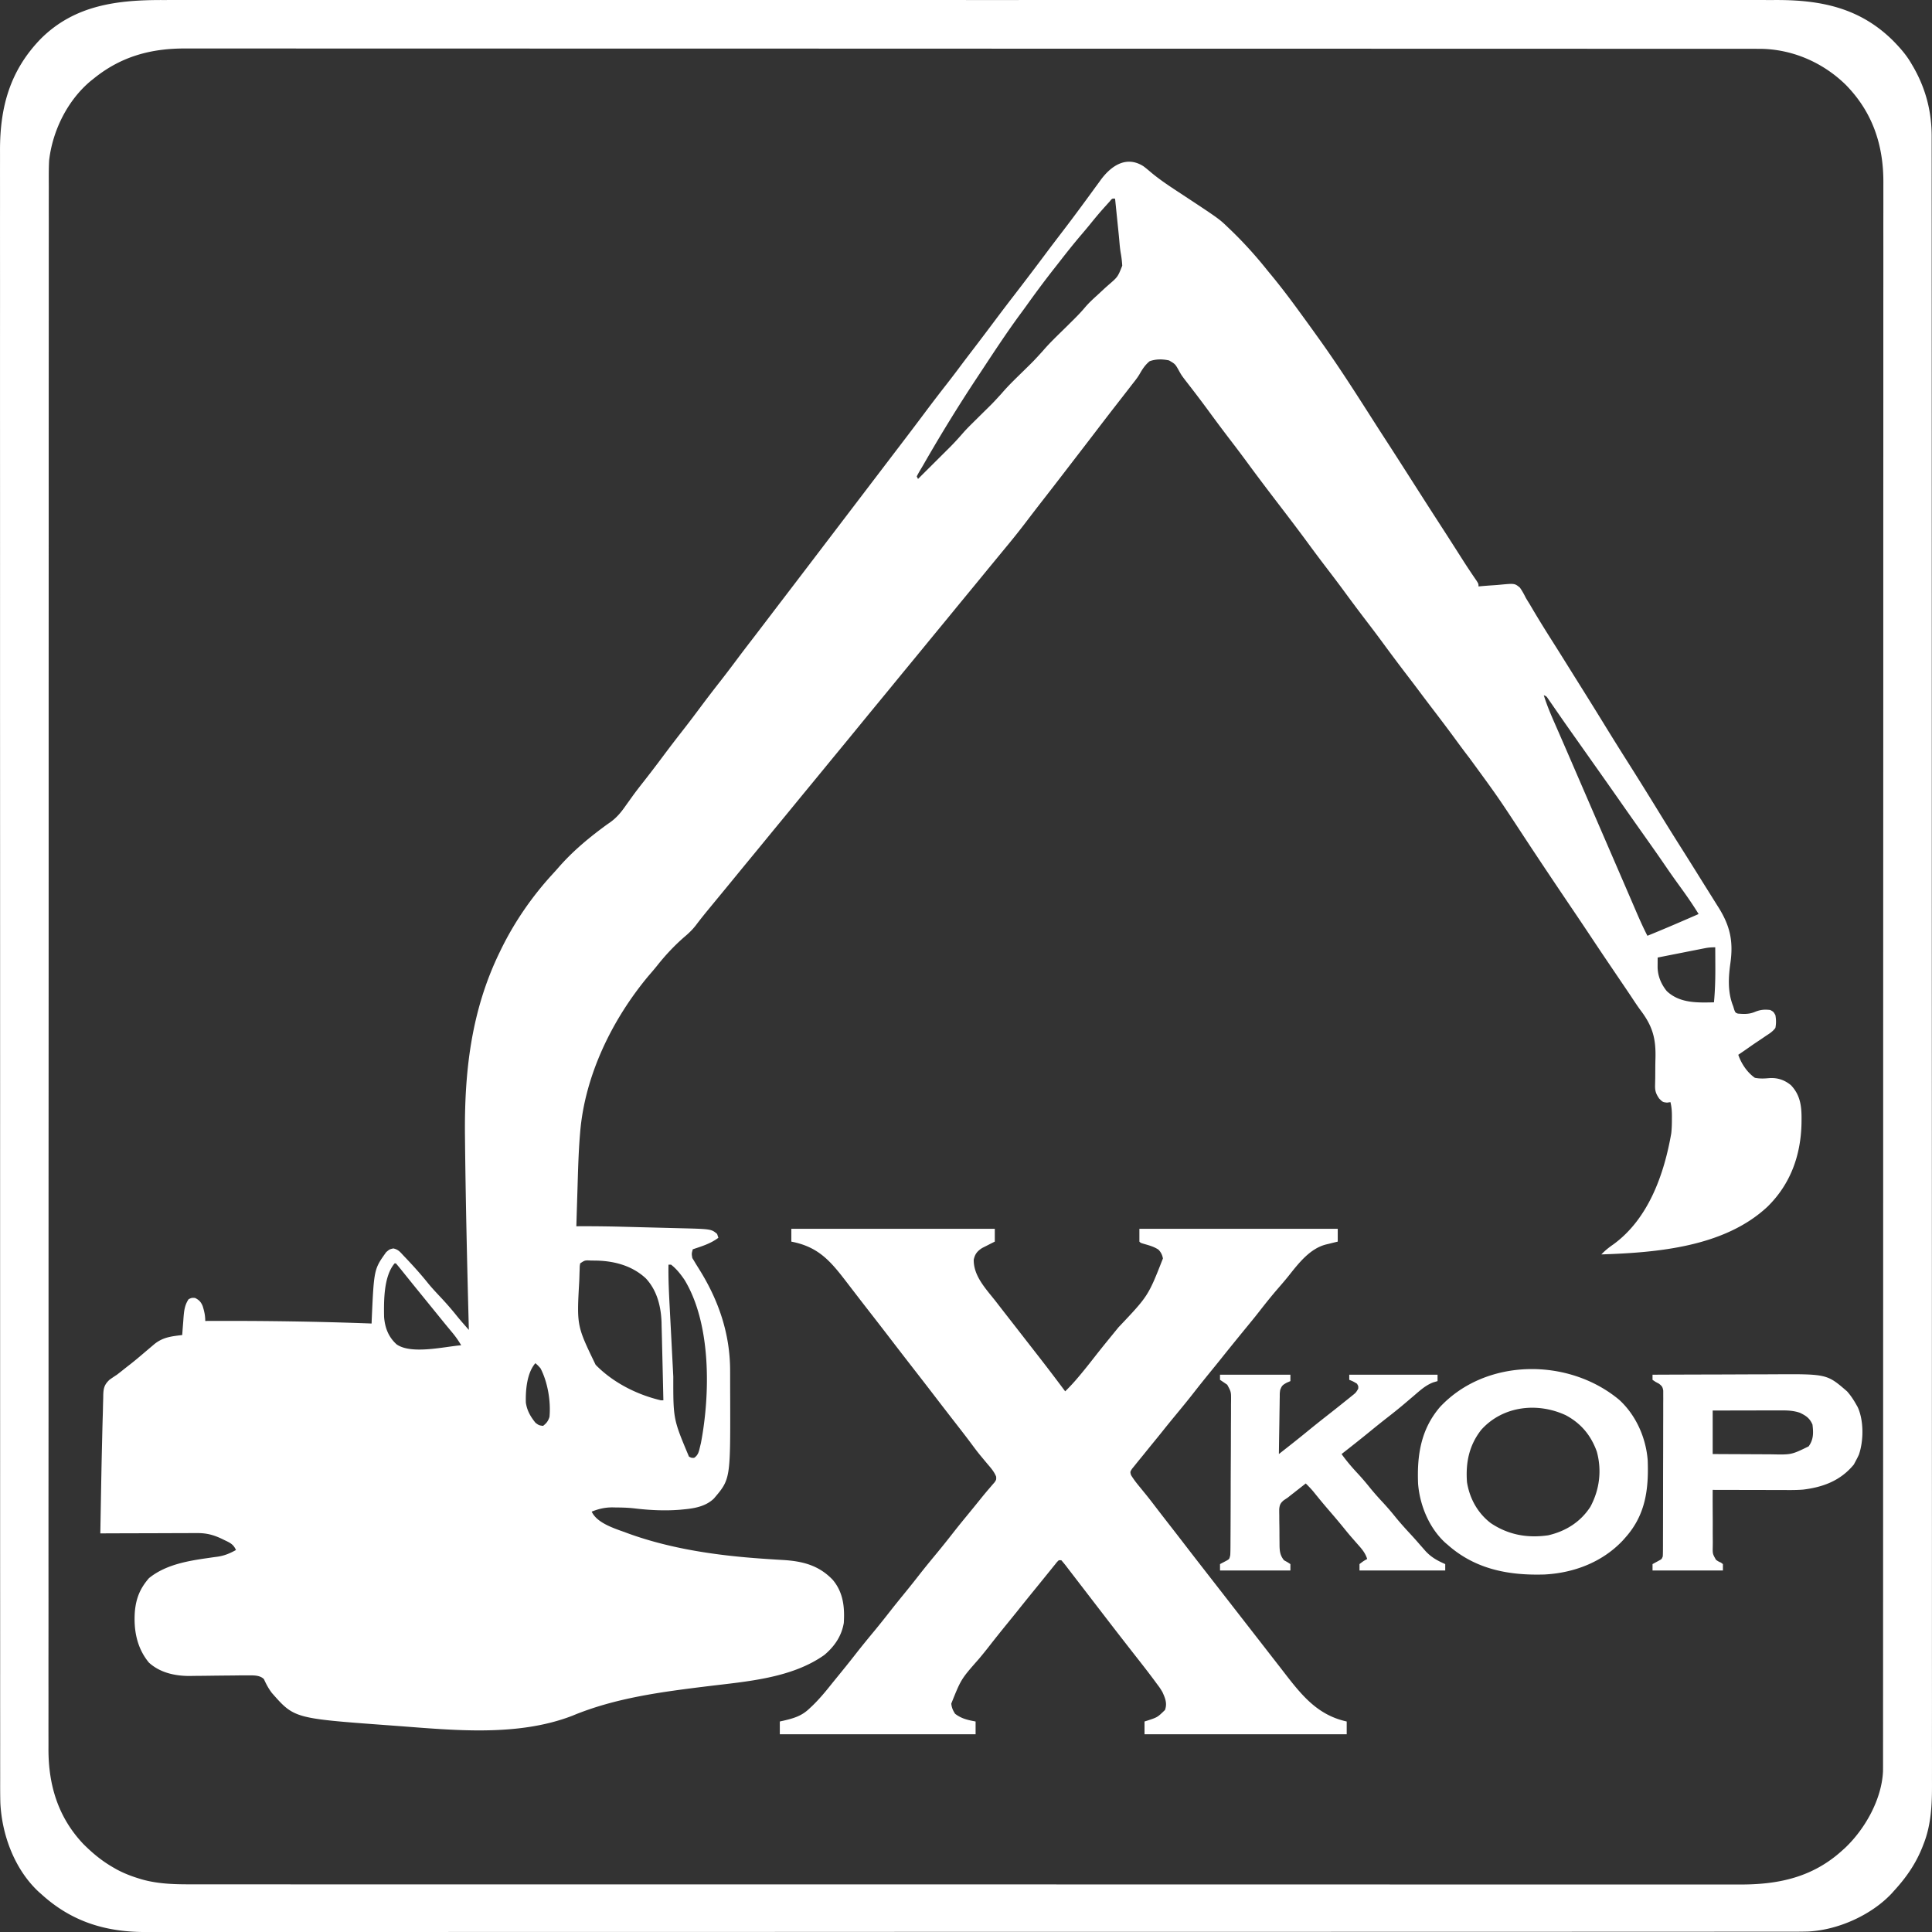
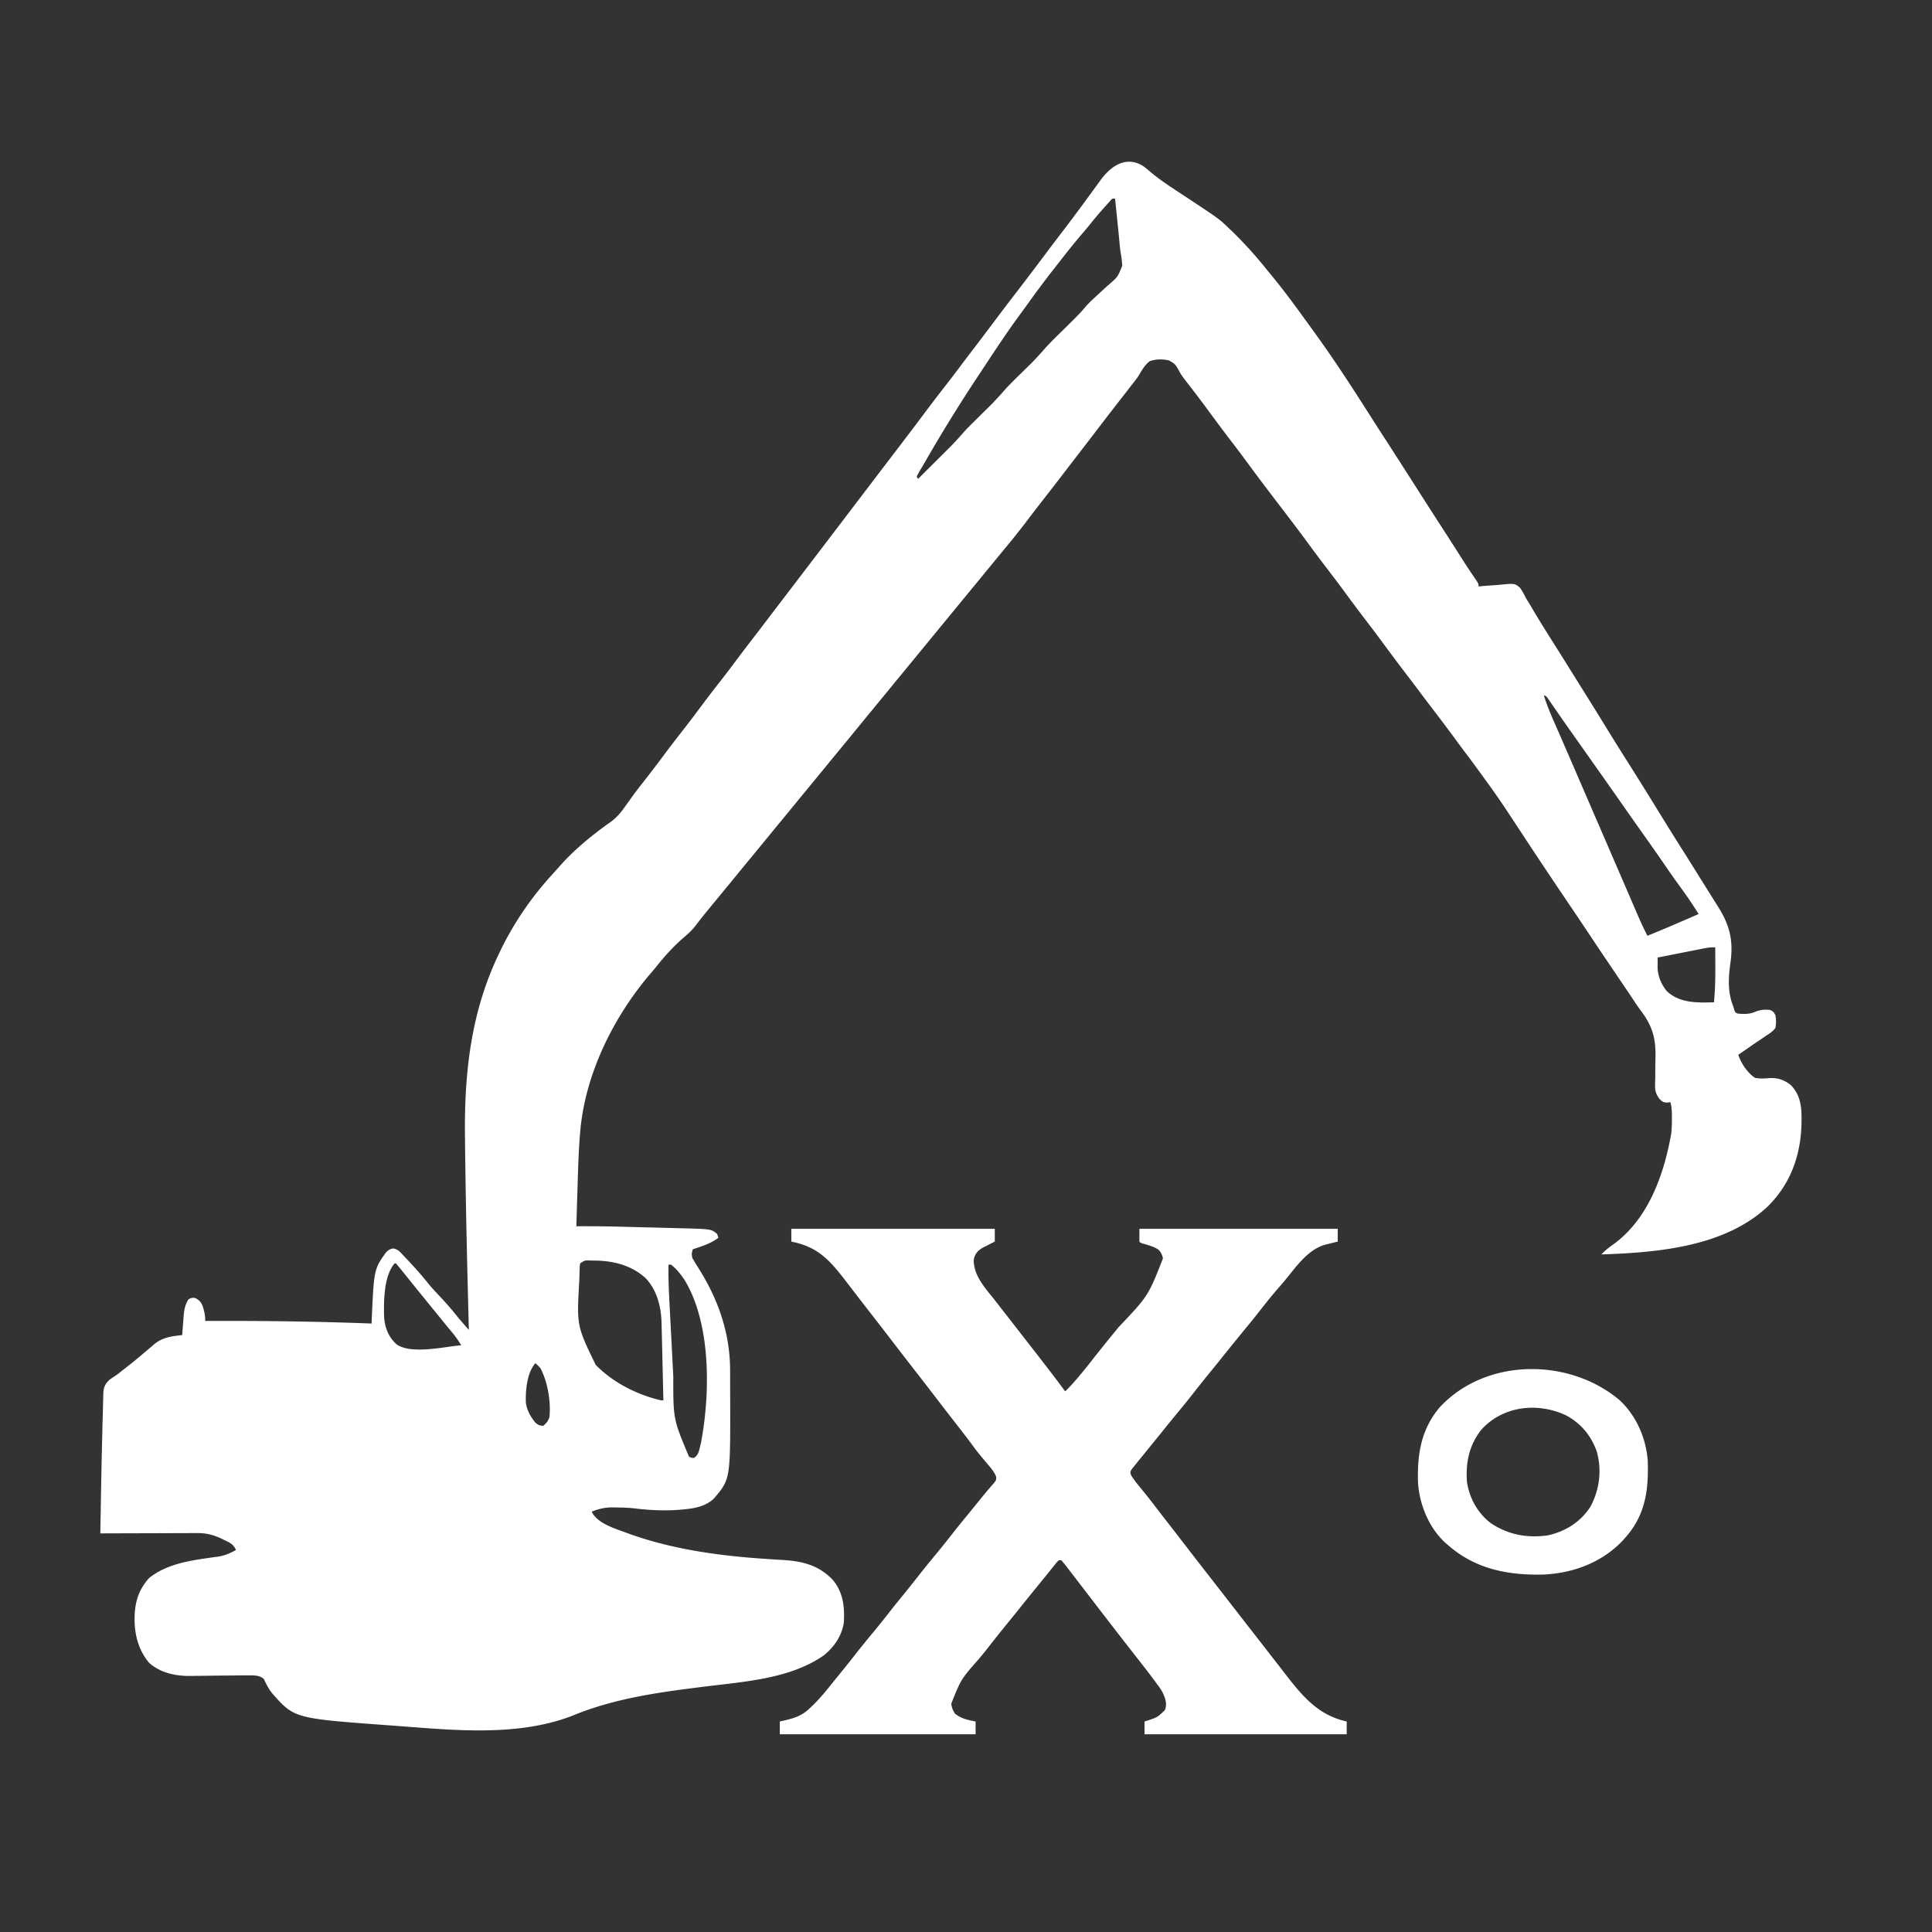
<svg xmlns="http://www.w3.org/2000/svg" width="1509.78" height="1509.796">
  <rect width="100%" height="100%" fill="#333333" stroke="none" />
  <path fill="#fff" d="M893.497 129.872c2.288 1.695 4.43 3.528 6.599 5.373 7.184 5.907 14.9 10.937 22.672 16.031 29.914 19.707 29.914 19.707 37.062 26.625l1.868 1.777c10.294 9.901 19.793 20.434 28.695 31.598.98 1.19 1.961 2.38 2.945 3.566 8.42 10.194 16.297 20.73 24.055 31.434l3.28 4.504c3.261 4.484 6.497 8.985 9.72 13.496l1.654 2.313c14.632 20.518 28.158 41.766 41.713 63.003 3.026 4.74 6.071 9.467 9.133 14.184 7.928 12.224 15.755 24.513 23.602 36.79 10.298 16.108 10.298 16.108 20.67 32.17 2.741 4.229 5.464 8.469 8.177 12.716l2.121 3.32a7393.86 7393.86 0 0 1 4.098 6.426c3.992 6.257 3.992 6.257 8.1 12.439l2.22 3.276 2.036 2.971c1.476 2.392 1.476 2.392 1.476 4.392l2.643-.25c3.262-.284 6.521-.52 9.79-.727 1.408-.098 2.816-.214 4.221-.35 11.602-1.102 11.602-1.102 15.673 2.235 1.852 2.608 3.271 5.218 4.673 8.092.95 1.569 1.911 3.13 2.886 4.684.937 1.582 1.87 3.167 2.801 4.754 4.907 8.268 9.97 16.42 15.125 24.535a2521.918 2521.918 0 0 1 10.5 16.715 65793.346 65793.346 0 0 0 5.769 9.24c1.88 3.009 3.762 6.015 5.645 9.021a4105.055 4105.055 0 0 1 19.461 31.364c5.527 9 11.115 17.958 16.77 26.878 8.853 13.973 17.576 28.026 26.23 42.122 5.527 9 11.115 17.958 16.77 26.878 5.384 8.498 10.708 17.032 16.024 25.572 1.756 2.815 3.519 5.625 5.285 8.434 1.46 2.326 2.913 4.656 4.365 6.986 1.025 1.641 2.057 3.277 3.09 4.913 9.06 14.589 11.542 26.594 9.053 43.768-1.57 11.19-2.045 22.491 2.226 33.136l.937 3.063c.88 2.051.88 2.051 2.75 2.75 4.828.391 8.734.568 13.25-1.313 4.29-1.74 7.44-2.04 12.063-1.5 2.5 1.375 2.5 1.375 4 4 .615 3.439.677 6.567 0 10-1.952 2.703-4.397 4.287-7.188 6.063l-2.176 1.5a275.923 275.923 0 0 1-4.45 2.994 247.863 247.863 0 0 0-6.143 4.205 633.484 633.484 0 0 1-9.043 6.238c2.327 6.826 6.976 13.85 13 18 3.995.764 7.302.58 11.343.223 6.431-.392 11.79 1.443 16.782 5.508 7.291 7.61 8.417 16.384 8.312 26.582-.01 1.046-.015 2.092-.023 3.17-.519 24.985-8.519 47.483-26.563 65.2-33.64 31.47-86.06 35.876-129.851 37.317 2.859-3.02 5.833-5.388 9.25-7.75 27.442-19.846 39.773-54.69 45.379-86.86.422-3.86.518-7.635.496-11.515.01-1.034.01-1.034.012-2.09-.01-3.72-.25-7.168-1.137-10.785l-2.688.375c-3.312-.375-3.312-.375-6.125-3.187-2.555-3.724-3.323-6.052-3.202-10.45l.057-2.604.063-2.821c.024-3.05.037-6.1.051-9.149.02-2.08.06-4.162.121-6.242.427-15.538-2.153-25.12-11.509-37.536-2.446-3.3-4.694-6.717-6.959-10.142-2.37-3.578-4.781-7.127-7.19-10.678-3.218-4.74-6.426-9.488-9.635-14.234l-1.887-2.788a2641.466 2641.466 0 0 1-13.097-19.544 2987.447 2987.447 0 0 0-14.387-21.453c-12.729-18.821-25.384-37.684-37.863-56.672-20.666-31.505-20.666-31.505-42.918-61.898-3.69-4.77-7.274-9.61-10.832-14.477-6.356-8.677-12.863-17.233-19.395-25.777a1501.309 1501.309 0 0 1-10.156-13.469c-2.663-3.55-5.363-7.072-8.059-10.598a1556.679 1556.679 0 0 1-19.1-25.49c-4.362-5.942-8.81-11.813-13.29-17.666a1320.843 1320.843 0 0 1-16.711-22.336c-4.362-5.94-8.81-11.811-13.29-17.664a1185.996 1185.996 0 0 1-15-20c-7.529-10.272-15.258-20.388-23-30.5-8.329-10.88-16.614-21.782-24.71-32.836-4.362-5.941-8.81-11.812-13.29-17.664-5.649-7.38-11.206-14.82-16.697-22.318a915.54 915.54 0 0 0-15.766-20.862c-5.561-7.172-5.561-7.172-7.728-11.09-2.814-5.021-2.814-5.021-7.64-7.852-5.13-1.092-10.192-1.16-15.168.622-3.585 2.943-5.7 6.274-7.979 10.286-1.666 2.796-3.694 5.288-5.709 7.84-.842 1.09-1.683 2.18-2.523 3.273-3.19 4.125-6.397 8.237-9.602 12.351-6.284 8.068-12.504 16.183-18.707 24.313-3.813 4.99-7.649 9.962-11.48 14.937a30333.733 30333.733 0 0 0-12.36 16.074c-5.386 7.015-10.808 14-16.246 20.976a1810.166 1810.166 0 0 0-12.207 15.888 578.562 578.562 0 0 1-15.187 19.062c-2.336 2.832-4.668 5.666-7 8.5l-3.657 4.438a3203.73 3203.73 0 0 0-7.843 9.562c-4.434 5.427-8.892 10.834-13.348 16.242a3759.212 3759.212 0 0 0-9.652 11.758c-4.434 5.427-8.892 10.834-13.348 16.242a3759.212 3759.212 0 0 0-9.652 11.758c-4.434 5.427-8.892 10.834-13.348 16.242a3759.212 3759.212 0 0 0-9.652 11.758c-3.822 4.677-7.66 9.34-11.5 14a5845.914 5845.914 0 0 0-16 19.5 6477.496 6477.496 0 0 1-17.847 21.74 3755.001 3755.001 0 0 0-9.653 11.76c-4.434 5.427-8.892 10.834-13.348 16.242a3759.212 3759.212 0 0 0-9.652 11.758c-4.434 5.427-8.892 10.834-13.348 16.242a3759.212 3759.212 0 0 0-9.652 11.758c-4.434 5.427-8.892 10.834-13.348 16.242a3759.212 3759.212 0 0 0-9.652 11.758c-3.822 4.677-7.66 9.34-11.5 14a68434.14 68434.14 0 0 0-8.394 10.191c-3.812 4.627-7.577 9.26-11.169 14.06-2.747 3.555-5.707 6.372-9.14 9.253-7.752 6.736-14.729 14.205-21.102 22.246-2.247 2.815-4.591 5.525-6.945 8.25-28.352 34.03-49.62 77.696-53.278 122.113l-.256 3.106c-1.025 13.228-1.392 26.484-1.78 39.743-.104 3.46-.214 6.921-.323 10.382-.211 6.718-.415 13.437-.613 20.156l3.518-.014c11.21-.031 22.404.118 33.61.416l4.959.128c3.422.088 6.845.178 10.267.27 4.36.116 8.72.226 13.081.336 3.397.085 6.793.175 10.19.265 1.608.042 3.215.083 4.823.123 24.958.623 24.958.623 29.552 4.476l1 3c-6.054 4.581-12.864 6.621-20 9-.963 3.435-.963 3.435-.356 6.86l1.168 1.89 1.41 2.379a924.48 924.48 0 0 0 2.855 4.59c15.187 24.324 24.063 50.335 24.09 79.125.004 1.241.008 2.482.01 3.761.006 2.63.008 5.259.008 7.888 0 3.938.02 7.877.039 11.816.139 61.39.139 61.39-12.783 76.515-6.43 6.133-14.998 7.623-23.567 8.426l-2.563.25c-11.901.99-24.014.403-35.862-1.027-4.82-.562-9.601-.693-14.45-.723l-2.539-.062c-6-.037-10.897 1.085-16.46 3.313 4.33 9.47 19.193 13.529 28.429 17.023 33.524 12.166 69.67 17.3 105.125 19.746l2.713.19c4.376.302 8.752.582 13.132.826 15.28.927 27.994 4.064 38.913 15.465 8.248 9.743 9.475 21.381 8.687 33.75-1.719 10.255-7.327 18.419-15.222 25.027-25.549 18.146-60.675 20.693-90.755 24.368-36.132 4.444-72.501 9.076-106.347 23.194-42.81 16.424-92.286 11.2-136.95 7.86-2.63-.197-5.26-.39-7.89-.582-72.335-5.331-72.335-5.331-89.785-25.192-2.572-3.356-4.445-6.89-6.176-10.742-3.41-3.517-9.1-2.9-13.795-2.988-3.324 0-6.647.047-9.97.097-2.51.022-5.019.044-7.528.064-3.914.037-7.828.08-11.742.14-3.806.055-7.612.084-11.418.108l-3.49.072c-11.453.036-23.246-2.496-31.932-10.427-9.445-11.377-12.07-25.454-11-40 .98-10.482 4.1-18.04 11-26 12.864-10.45 29.908-13.432 45.887-15.707l2.54-.37a283.69 283.69 0 0 1 4.877-.658c5.587-.791 9.756-2.528 14.696-5.265-1.874-4.363-4.587-5.682-8.75-7.625l-1.843-.907c-6.741-3.255-12.314-4.766-19.799-4.695l-2.485-.001c-2.695 0-5.39.017-8.084.033-1.874 0-3.75.01-5.624.01-4.922.01-9.844.027-14.766.049-5.027.02-10.055.03-15.082.04-9.856.022-19.711.056-29.567.098.902-51.19.902-51.19 1.441-74.099.039-1.65.077-3.3.113-4.949.103-4.53.227-9.06.376-13.588.05-1.672.09-3.344.122-5.016.054-2.728.134-5.453.218-8.18l.032-2.548c.192-5.213.913-7.96 4.886-11.683a162.371 162.371 0 0 1 5.812-3.937 252.987 252.987 0 0 0 5.05-3.966 445.562 445.562 0 0 1 5.353-4.194c3.57-2.793 7.028-5.706 10.472-8.653 2.04-1.732 4.082-3.46 6.125-5.187l2.309-1.953c6.744-5.416 13.324-6.027 21.691-7.047l.136-1.924c.213-2.902.445-5.801.677-8.701l.213-3.027c.444-5.37.904-9.747 3.974-14.348 2.375-1.125 2.375-1.125 5-1 3.16 1.58 4.62 3.088 5.98 6.355 1.28 4.068 2.02 7.349 2.02 11.645 1.152-.01 2.303-.011 3.49-.016 42.184-.173 84.354.432 126.51 2.016l.078-2.657c1.779-39.774 1.779-39.774 11.297-53.093 2.625-2.25 2.625-2.25 5.625-2.938 3.978.912 5.209 2.723 8 5.688l1.475 1.545c6.336 6.656 12.408 13.433 18.15 20.61 2.84 3.401 5.84 6.62 8.875 9.845 4.658 4.948 9.077 9.98 13.305 15.304 1.9 2.334 3.848 4.603 5.832 6.864.63.718 1.26 1.437 1.91 2.176l1.453 1.656-.069-2.624c-1.274-48.456-2.415-96.906-2.93-145.376l-.037-3.21c-.567-50.31 4.77-97.997 27.036-143.79l1.152-2.382c10.57-21.603 24.388-41.59 40.688-59.27 1.431-1.556 2.84-3.132 4.227-4.727 10.136-11.63 21.592-21.432 33.926-30.649l2.005-1.502c1.335-.98 2.688-1.939 4.056-2.874 5.357-3.75 8.856-8.001 12.571-13.346 1.22-1.706 2.444-3.41 3.668-5.114l1.865-2.604c2.834-3.896 5.8-7.684 8.78-11.47a993.349 993.349 0 0 0 14.562-19.062 1157.049 1157.049 0 0 1 16.23-21.211c4.977-6.374 9.823-12.84 14.658-19.32 4.77-6.38 9.638-12.676 14.545-18.95 4.344-5.563 8.598-11.188 12.819-16.844a1177.936 1177.936 0 0 1 11.432-15.015c3.563-4.622 7.094-9.267 10.629-13.91 4.889-6.422 9.782-12.84 14.687-19.25 6.831-8.927 13.642-17.869 20.452-26.81 3.349-4.398 6.699-8.794 10.048-13.19l4-5.25 42-55.126 3.998-5.247c3.344-4.39 6.689-8.777 10.037-13.162 6.57-8.606 13.11-17.23 19.59-25.903a1261.504 1261.504 0 0 1 16.533-21.593 819.034 819.034 0 0 0 11.327-14.864c3.345-4.478 6.748-8.913 10.14-13.355a2787.419 2787.419 0 0 0 16.25-21.5c4.76-6.361 9.554-12.69 14.41-18.977a2768.203 2768.203 0 0 0 26.141-34.432c4.113-5.496 8.28-10.95 12.45-16.404a1359.687 1359.687 0 0 0 15.374-20.5l1.727-2.346c2.233-3.036 4.465-6.073 6.681-9.123 1.586-2.182 3.182-4.357 4.78-6.53l1.393-1.94c8.167-11.055 19.99-19.07 33.274-10.654zm-26.39 27.642a338.412 338.412 0 0 0-2.777 3.075l-1.492 1.65c-3.85 4.292-7.525 8.71-11.14 13.201a394.38 394.38 0 0 1-6.289 7.52c-5.687 6.655-11.143 13.463-16.508 20.378-1.611 2.07-3.233 4.131-4.856 6.192-7.61 9.684-14.93 19.536-22.083 29.562a537.942 537.942 0 0 1-4.499 6.157c-10.816 14.665-20.778 29.916-30.812 45.121a5028.729 5028.729 0 0 1-3.458 5.228c-14.537 21.978-28.301 44.42-41.412 67.277a240.25 240.25 0 0 1-2.699 4.556c-.953 1.582-1.831 3.21-2.69 4.845l1 2c4.148-4.123 8.292-8.249 12.434-12.378 1.406-1.401 2.813-2.802 4.221-4.201 2.036-2.023 4.068-4.05 6.1-6.077l1.879-1.864c3.732-3.732 7.245-7.593 10.696-11.586 2.415-2.737 4.975-5.305 7.577-7.863l1.601-1.59c2.219-2.202 4.444-4.399 6.668-6.596 7.375-7.22 7.375-7.22 14.325-14.845 5.477-6.427 11.671-12.225 17.675-18.155 7.36-7.204 7.36-7.204 14.293-14.814 5.663-6.644 12.076-12.627 18.28-18.758 1.71-1.693 3.42-3.388 5.127-5.085l1.67-1.661c2.772-2.776 5.432-5.582 7.955-8.59 2.968-3.502 6.291-6.547 9.687-9.624 1.696-1.57 3.387-3.143 5.077-4.719a183.33 183.33 0 0 1 3.514-3.145c7.355-6.343 7.355-6.343 10.818-15.09a80.21 80.21 0 0 0-1.216-10.087c-.551-3.292-.823-6.596-1.117-9.92-.236-2.661-.5-5.319-.773-7.977l-.275-2.672-.278-2.703-.564-5.562c-.455-4.48-.913-8.959-1.373-13.438-2.295-.233-2.295-.233-4.285 2.238zM714.394 375.276l1 2zm491 166 1 2zm1 2c2.184 7.007 4.912 13.665 7.865 20.38.85 1.935 1.697 3.872 2.542 5.81.91 2.087 1.821 4.175 2.734 6.262a5519.014 5519.014 0 0 1 9.67 22.292c1.693 3.92 3.388 7.84 5.083 11.76l2.057 4.758a175608.092 175608.092 0 0 0 7.059 16.324l2.99 6.914a278197.836 278197.836 0 0 1 18.184 42.054l1.968 4.548.972 2.246c1.906 4.408 3.81 8.816 5.709 13.226 1.19 2.764 2.383 5.527 3.576 8.29l1.65 3.83c2.808 6.535 5.676 12.987 8.94 19.306 13.432-5.444 26.727-11.184 40-17-4.656-7.605-9.706-14.824-14.955-22.029a614.273 614.273 0 0 1-10.607-15.033c-5.23-7.66-10.568-15.241-15.93-22.81a9076.974 9076.974 0 0 1-7.382-10.44l-1.485-2.102a5481.639 5481.639 0 0 1-13.425-19.137 5545.184 5545.184 0 0 0-15.748-22.372c-2.993-4.235-5.982-8.472-8.972-12.71a16635.847 16635.847 0 0 0-11.833-16.746c-2.84-4.02-5.659-8.054-8.46-12.101-.636-.918-1.273-1.837-1.93-2.782-1.246-1.799-2.49-3.6-3.729-5.403l-1.707-2.46-1.515-2.195c-1.233-1.813-1.233-1.813-3.321-2.68zm125.782 197.734-2.487.486-2.655.53-2.74.538c-2.884.567-5.767 1.14-8.65 1.712l-5.871 1.156c-4.794.944-9.587 1.893-14.38 2.844-.011 1.607-.02 3.213-.027 4.82-.01.895-.01 1.79-.016 2.711.123 6.988 2.792 13.334 7.184 18.715 10.151 9.576 23.905 9.04 36.86 8.754.91-9.62 1.124-19.154 1.062-28.812-.01-1.387-.01-2.773-.014-4.159-.012-3.343-.028-6.686-.05-10.029-3.031 0-5.309.16-8.217.734zM453.393 987.276c-.372 2.125-.372 2.125-.414 4.602-.04.953-.078 1.907-.118 2.89l-.093 3.133-.11 3.228c-1.972 34.864-1.972 34.864 12.797 65.397 13.48 13.841 32.212 23.339 50.938 27.75h2c-.27-12.534-.557-25.068-.868-37.601-.08-3.265-.158-6.53-.23-9.794-.079-3.515-.175-7.028-.277-10.542l-.057-2.943c-.415-12.521-3.565-25.122-12.318-34.432-11.093-10.286-25.722-13.864-40.5-13.875l-2.47-.038c-4.619-.225-4.619-.225-8.28 2.225zm-145 0c-8.563 9.955-8.469 29.232-8.254 41.805.676 8.507 3.381 15.7 9.816 21.508 11.65 8.065 37.208 1.743 50.438.687-2.079-3.527-4.25-6.667-6.875-9.812l-2.414-2.914-1.318-1.587c-2.568-3.108-5.104-6.243-7.643-9.374l-3.36-4.137-1.7-2.095-4.956-6.1-1.621-1.996-3.211-3.949a2468.839 2468.839 0 0 1-8.574-10.598l-1.815-2.25a1595.063 1595.063 0 0 1-3.465-4.313 278.636 278.636 0 0 0-4.048-4.875h-1zm214 1c-.188 11.369.394 22.675.988 34.024l.315 6.101c.22 4.251.443 8.502.668 12.754.284 5.378.557 10.758.827 16.137.212 4.202.433 8.402.656 12.603.104 1.98.205 3.959.303 5.938-.051 33.192-.051 33.192 12.243 62.443 1.92 1.016 1.92 1.016 4 1 3.237-2.133 3.77-4.99 4.625-8.625l.726-2.977c7.322-38.37 8.092-93.003-12.789-127.46-3-4.415-6.314-8.654-10.562-11.938h-2zm-104 77c-6.643 7.499-7.752 21.238-7.457 30.797.888 6.225 3.627 10.93 7.52 15.766 2.697 2.006 2.697 2.006 5.937 2.437 2.773-2.219 3.868-3.606 5-7 1.151-12.115-1.373-27.161-7-38-2.03-2.255-2.03-2.255-4-4z" />
-   <path fill="#fff" d="m127.153.024 6.72-.008c6.126-.008 12.253-.004 18.38.003 5.985.005 11.971 0 17.958-.005 12.381-.009 24.762-.009 37.144-.003 12.537.005 25.074.006 37.612.002h2.404l9.697-.004a167801.684 167801.684 0 0 1 95.597-.005 297621.172 297621.172 0 0 0 108.93.002L522.95.002h2.822a511105.942 511105.942 0 0 1 138.781.014A592580.973 592580.973 0 0 0 900.194.008C929.832.003 959.471.002 989.11.002h2.82a1024965.91 1024965.91 0 0 1 88.667.007c27.166.002 54.332 0 81.497-.005h2.698l2.692-.001a167841.023 167841.023 0 0 1 101.994.011c12.503.004 25.006.001 37.509-.004 12.301-.006 24.603-.004 36.904.006 6.577.005 13.154.006 19.731-.001 5.989-.007 11.978-.004 17.966.006 2.148.002 4.296.001 6.443-.004 35.049-.078 65.447 6.162 91.238 31.697 5.36 5.462 10.243 10.928 14.125 17.562l2.011 3.418c9.585 16.848 14.166 34.769 14.116 54.117v12.075c0 2.25 0 4.498.01 6.748.01 6.204 0 12.407 0 18.61 0 6.047 0 12.092.01 18.138.01 12.517.011 25.034.012 37.55 0 12.686 0 25.372.01 38.057l.001 2.428v9.788c.016 38.629.023 77.257.027 115.886 0 19.234.01 38.469.01 57.704.013 61.698.023 123.397.027 185.096v8.846c.001 5.914.002 11.828 0 17.742.001 6.924.002 13.847 0 20.771l.001 5.945c0 63.644.02 127.288.042 190.932.017 45.732.032 91.465.037 137.197v86.964l.001 5.515c.001 29.283.011 58.566.025 87.85.015 29.497.02 58.995.012 88.493v14.657c0 12.646 0 25.292.015 37.939.011 12.442.012 24.884.001 37.327-.01 6.652-.01 13.305.01 19.958.011 6.057.01 12.115 0 18.172 0 2.173 0 4.345.01 6.518.057 16.07-.565 32.174-6.571 47.31l-.917 2.376c-5.173 12.99-12.502 23.592-21.896 33.873l-2.023 2.273c-15.974 17.053-41.954 28.644-65.218 29.842-6.602.193-13.206.156-19.81.142-2.261 0-4.522.01-6.783.011-6.221.01-12.443.01-18.664 0-6.067 0-12.134 0-18.201.01-12.559.012-25.117.015-37.675.013-12.725 0-25.45 0-38.174.01h-2.436c-3.275 0-6.55 0-9.825.01-34.156.02-68.313.026-102.47.028h-13.792c-20.219.002-40.438.01-60.657.01-8.327 0-16.654 0-24.98.01l-2.788.002c-52.722.013-105.443.02-158.164.02h-5.92l-26.721-.001H848.216c-62.86 0-125.718.013-188.577.04-15.837.01-31.674.015-47.51.022h-2.955a271067.158 271067.158 0 0 1-93.038.022h-89.941c-29.38 0-58.758.01-88.137.027-29.595.017-59.19.022-88.784.01-4.093 0-8.186 0-12.278-.01h-2.431c-12.685 0-25.37 0-38.055.017-12.484.014-24.967.013-37.45 0-6.674-.01-13.348-.01-20.021.01-6.079.015-12.157.011-18.236-.01-2.178 0-4.356 0-6.534.011-31.549.147-58.34-8.062-81.872-29.513l-2.016-1.766c-18.878-17.467-28.893-44.422-30.1-69.642-.185-6.629-.153-13.26-.139-19.89-.002-2.251-.006-4.502-.01-6.753-.009-6.18-.005-12.36.001-18.54.004-6.032-.002-12.063-.007-18.094-.01-12.48-.012-24.961-.008-37.441a53278.759 53278.759 0 0 0-.008-50.118 180848.044 180848.044 0 0 1-.014-115.53c0-20.093-.001-40.185-.005-60.277l-.002-13.767-.001-5.526v-2.766l-.001-5.54c-.01-52.393-.014-104.786-.01-157.18v-2.939l.004-32.45v-2.959l.001-11.847C.088 784.793.08 722.329.062 659.865l-.015-47.218v-2.937c-.008-29.873-.013-59.747-.014-89.62v-2.843a743904.595 743904.595 0 0 1 .002-83.88v-5.5c0-29.195-.006-58.39-.017-87.587-.012-30.225-.012-60.45 0-90.675 0-3.248.002-6.496.004-9.743v-2.416c.005-12.605 0-25.21-.01-37.815-.01-12.404-.009-24.808.003-37.211.006-6.631.008-13.263-.004-19.894-.01-6.039-.007-12.078.007-18.117.003-2.165 0-4.33-.008-6.494-.116-34.013 7.659-62.768 32.012-87.758C58.415 3.964 91.59-.061 127.152.024Zm-53.76 61.252-2.403 1.899c-18.186 15.15-29.857 38.74-32.597 62.101-.38 6.984-.273 13.99-.258 20.981a7239.435 7239.435 0 0 0-.012 24.276c.004 6.454-.005 12.907-.011 19.361-.011 11.315-.014 22.63-.012 33.944a46153.768 46153.768 0 0 1-.008 38.743l-.006 9.372a166596.733 166596.733 0 0 0-.028 108.276v2.638c0 19.288-.005 38.576-.01 57.864l-.006 23.83v2.659c-.013 50.293-.022 100.585-.02 150.878v48.195c.002 59.966-.013 119.933-.04 179.9l-.021 45.324-.002 2.819c-.012 28.675-.02 57.35-.022 86.025v2.729c-.002 19.766-.002 39.532-.002 59.298a1128372.177 1128372.177 0 0 1 0 26.497c0 28.028-.01 56.055-.028 84.083a78425.151 78425.151 0 0 0-.003 96.408v2.318c.005 12.103-.003 24.205-.018 36.308-.013 11.908-.013 23.817.003 35.725.008 6.367.01 12.734-.007 19.1-.015 5.799-.01 11.597.008 17.395.003 2.078 0 4.157-.01 6.236-.138 28.25 7.437 53.616 27.204 74.513 7.2 7.188 14.463 13.235 23.309 18.305l2.765 1.59c5.688 3.053 11.449 5.297 17.61 7.16l1.96.602c13.772 3.921 27.626 3.936 41.81 3.903 2.136 0 4.274.01 6.41.01 5.87.01 11.739 0 17.608 0 6.387 0 12.773 0 19.16.01 11.192.01 22.385.01 33.577.01H276.887c31.369.016 62.737.018 94.106.016l13-.001h80.799l5.26.002c49.758.01 99.515.013 149.272.01H655.743l11.252-.002c59.32-.01 118.638 0 177.958.021 14.946 0 29.892.01 44.839.014h2.789c28.37.01 56.74.014 85.109.015h61.368a133549.832 133549.832 0 0 1 26.216 0c27.725 0 55.45.01 83.176.017 28.704.012 57.409.012 86.113 0h9.254l2.294-.001c11.97 0 23.94 0 35.91.011 11.78.01 23.56.01 35.34 0 6.297-.01 12.594-.01 18.89 0a3184 3184 0 0 0 17.209-.01c2.055 0 4.11 0 6.165.01 30.195.11 56.79-5.63 79.768-26.386l2.586-2.336c15.505-14.742 28.471-37.755 29.506-59.608.037-2.293.042-4.584.036-6.878v-11.587c0-2.155 0-4.31.01-6.465.01-5.955 0-11.91 0-17.867-.001-6.466 0-12.933.01-19.4.01-11.344.01-22.69.01-34.034 0-12.175 0-24.351.01-36.527v-11.718c.017-37.07.024-74.138.028-111.207 0-18.457.01-36.913.01-55.37.013-59.191.023-118.384.027-177.576V844.556c0-61.073.02-122.146.043-183.218.017-43.88.032-87.761.037-131.642V440.982c.002-28.102.012-56.203.026-84.305.015-28.304.02-56.609.012-84.913v-11.735l-.001-2.324c0-12.139 0-24.278.016-36.417.01-11.938.01-23.876 0-35.814-.01-6.385-.01-12.77.01-19.156.012-5.81.01-11.62 0-17.431 0-2.088 0-4.175.01-6.263.11-29.433-8.519-55.062-29.383-76.347-18.13-17.743-42.515-28.196-67.913-28.128l-2.666-.005c-2.957-.004-5.915-.002-8.872.001l-6.442-.006c-5.93-.006-11.86-.005-17.789-.003-6.44 0-12.88-.005-19.32-.009-11.298-.007-22.595-.01-33.892-.01-12.123 0-24.247-.003-36.37-.008l-2.32-.001-9.352-.005c-36.913-.016-73.826-.022-110.74-.027-18.378-.002-36.758-.006-55.137-.01a1124587.29 1124587.29 0 0 0-227.78-.03c-60.817-.003-121.634-.019-182.45-.042-43.699-.017-87.397-.032-131.095-.037h-2.723a686792.725 686792.725 0 0 0-85.629-.004c-27.983-.001-55.966-.011-83.95-.026-28.186-.014-56.372-.02-84.558-.011l-11.687.003h-2.315c-12.086.003-24.173-.004-36.26-.016-11.889-.01-23.777-.01-35.666 0-6.358.005-12.716.006-19.074-.007-5.787-.011-11.573-.009-17.36.005-2.078.002-4.156 0-6.234-.008-26.803-.1-50.202 6.22-71.407 23.384z" />
  <path fill="#fff" d="M618.393 960.276h159v10l-2.739 1.356c-1.191.61-2.383 1.22-3.574 1.832l-3.55 1.793c-3.84 2.471-5.612 4.658-6.606 9.125-.196 13.058 9.885 23.15 17.469 32.894l3.402 4.398c2.93 3.78 5.87 7.552 8.815 11.32 3.517 4.503 7.021 9.016 10.528 13.527 2.937 3.778 5.878 7.554 8.825 11.325a1583.054 1583.054 0 0 1 22.43 29.43c3.574-3.49 6.91-7.11 10.125-10.937l1.44-1.708c3.822-4.563 7.514-9.22 11.172-13.916 3.495-4.48 7.05-8.908 10.638-13.314l1.643-2.018c2.215-2.717 4.431-5.433 6.648-8.148 23.236-24.5 23.236-24.5 34.724-53.783-.5-2.784-1.523-4.842-3.484-6.895-3.463-2.327-7.38-3.37-11.36-4.52-2.546-.76-2.546-.76-3.546-1.76v-10h155v10c-1.014.241-2.027.484-3.07.733l-4.055 1.016-2.016.477c-12.794 3.26-21.573 14.903-29.488 24.836-2.677 3.316-5.454 6.531-8.246 9.75-5.036 5.827-9.823 11.816-14.551 17.894-2.978 3.824-6.046 7.57-9.125 11.313-3.017 3.67-6.016 7.355-9.012 11.043l-1.71 2.105c-3.548 4.37-7.074 8.758-10.583 13.16a1419.215 1419.215 0 0 1-6.77 8.351c-4.656 5.714-9.28 11.445-13.812 17.259-4.755 6.096-9.653 12.067-14.58 18.024a866.617 866.617 0 0 0-10.865 13.393 981.078 981.078 0 0 1-6.845 8.427 1538.523 1538.523 0 0 0-6.69 8.262 474.864 474.864 0 0 1-3.078 3.767 363.26 363.26 0 0 0-3.942 4.877l-2.246 2.761c-1.588 2.44-1.588 2.44-.883 4.946 2.08 3.457 4.494 6.503 7.067 9.605l3.289 4.043c.545.67 1.09 1.34 1.653 2.029 2.191 2.712 4.314 5.47 6.433 8.24 4.016 5.25 8.063 10.474 12.125 15.688a2830.624 2830.624 0 0 1 12 15.5c5.694 7.416 11.44 14.792 17.185 22.17 2.94 3.775 5.877 7.553 8.815 11.33l3.5 4.5 22.75 29.251 3.493 4.49c2.955 3.8 5.91 7.599 8.862 11.4 2.357 3.034 4.717 6.066 7.078 9.097 2.104 2.7 4.2 5.406 6.29 8.117 13.505 17.46 25.753 32.245 48.027 37.145v10h-158v-10c.736-.23 1.472-.461 2.23-.7 7.908-2.589 7.908-2.589 13.77-8.3 1.858-5.226.188-9.157-2-14-1.96-3.26-1.96-3.26-4.313-6.375l-1.304-1.782c-5.369-7.281-10.966-14.392-16.551-21.507-3.038-3.874-6.06-7.761-9.082-11.648l-1.772-2.278a3870.283 3870.283 0 0 1-14.978-19.41c-2.084-2.71-4.169-5.42-6.254-8.128a5452.218 5452.218 0 0 1-6.211-8.087c-2.062-2.69-4.131-5.374-6.203-8.055-.939-1.22-1.875-2.44-2.81-3.663a1558.592 1558.592 0 0 0-4.522-5.88l-1.422-1.87c-1.146-1.477-2.357-2.902-3.578-4.317h-2c-1.393 1.348-1.393 1.348-2.801 3.156l-1.693 2.076-1.819 2.268-1.881 2.317a1970.657 1970.657 0 0 0-3.884 4.8 1623.671 1623.671 0 0 1-5.458 6.723 2180.598 2180.598 0 0 0-15.32 18.988 1419.215 1419.215 0 0 1-6.77 8.351c-5.11 6.271-10.17 12.573-15.135 18.96a337.723 337.723 0 0 1-7.72 9.521c-13.877 15.745-13.877 15.745-21.52 34.84.28 3.1 1.28 5.41 3 8 5.009 3.806 9.867 4.868 16 6v10h-153v-10l3-.664c7.844-1.839 14.067-3.62 20-9.336l2.16-2c5.305-5.094 9.96-10.622 14.535-16.37a694.047 694.047 0 0 1 4.376-5.396c5.183-6.344 10.33-12.71 15.367-19.171 4.683-6.005 9.513-11.88 14.369-17.744a676.285 676.285 0 0 0 12.08-15.08c4.023-5.152 8.147-10.217 12.28-15.28a759.245 759.245 0 0 0 10.271-12.896c4.68-6.001 9.506-11.873 14.36-17.733a706.652 706.652 0 0 0 12.375-15.448c3.399-4.351 6.87-8.637 10.378-12.902 3.583-4.359 7.148-8.733 10.692-13.123 2.43-3.01 4.866-6.005 7.402-8.927l2.23-2.617 1.93-2.2c1.372-2.042 1.372-2.042 1.266-4.41-1.602-4.045-4.263-6.98-7.07-10.265-1.201-1.44-2.4-2.882-3.598-4.325l-1.778-2.134c-2.101-2.56-4.092-5.191-6.062-7.854-3.76-5.08-7.613-10.08-11.5-15.062a4058.978 4058.978 0 0 1-19.406-25.118 3642.37 3642.37 0 0 0-14.656-18.945 4465.654 4465.654 0 0 1-19.344-25.055 4013.081 4013.081 0 0 0-16.477-21.283c-3.471-4.459-6.928-8.928-10.367-13.412l-4.812-6.25-1.315-1.717c-12.79-16.687-22.064-28.114-43.685-32.283v-10zM1265.525 1094.065c13.02 11.999 20.785 29.652 22.09 47.19.827 22.587-1.676 42.458-17.222 60.021l-2.176 2.461c-15.957 16.975-38.124 25.446-61.215 26.665-27.98.85-53.985-3.998-75.61-23.126l-1.855-1.57c-12.689-11.556-20.019-29.321-21.366-46.205-.895-22.316 2.127-42.43 17.073-59.924 36.043-38.598 100.772-38.654 140.282-5.512zm-107.945 23.223c-9.592 12.206-12.312 25.732-11.187 40.988 2.062 12.759 8.28 24.073 18.574 31.977 13.72 9.199 28.637 11.873 44.855 9.527 13.668-3.142 25.28-10.364 33.008-22.316 7.185-13.434 9.046-28.394 5-43.125-4.576-12.704-12.3-21.985-24.187-28.375-22.186-10.32-49.24-7.348-66.063 11.324z" />
-   <path fill="#fff" d="M953.393 1074.276h55v5l-2.875 1.25c-3.318 1.858-3.854 2.349-5.125 5.75-.324 2.421-.324 2.421-.32 5.044l-.06 3.033c-.01 1.073-.022 2.146-.034 3.251l-.059 3.346c-.06 3.525-.106 7.05-.152 10.576l-.117 7.172c-.096 5.86-.181 11.719-.258 17.578 7.379-5.778 14.753-11.556 22-17.5a885.649 885.649 0 0 1 15-12 1453.032 1453.032 0 0 0 15.75-12.5l2.097-1.674 1.95-1.576 1.73-1.39c1.73-1.49 1.73-1.49 3.473-4.36.149-2.075.149-2.075-1-4-2.984-1.784-2.984-1.784-6-3v-4h69v5l-3.375 1c-5.762 2.18-9.997 6.028-14.625 10a10494.09 10494.09 0 0 1-6.25 5.313l-1.658 1.412c-4.462 3.786-9.033 7.414-13.65 11.009-4.529 3.53-8.994 7.134-13.442 10.766-7.261 5.927-14.609 11.737-22 17.5 3.902 5.484 8.176 10.448 12.759 15.364a188.77 188.77 0 0 1 8.74 10.136c3.2 3.976 6.527 7.767 10 11.5 3.475 3.733 6.801 7.524 10 11.5 4.11 5.104 8.477 9.91 12.93 14.711a281.263 281.263 0 0 1 6.32 7.102c1.082 1.231 2.165 2.46 3.25 3.687l1.63 1.867c4.474 4.838 9.36 7.509 15.37 10.133v5h-67v-5c3-2.312 3-2.312 6-4-1.51-4.832-4.259-7.925-7.562-11.625a3075.852 3075.852 0 0 1-3.285-3.758l-1.633-1.864c-2.059-2.376-4.043-4.808-6.02-7.253-3.927-4.839-7.97-9.568-12.04-14.287-3.93-4.566-7.75-9.209-11.522-13.908-1.875-2.23-3.845-4.278-5.937-6.305-2.21 1.728-4.418 3.458-6.625 5.188l-1.871 1.463-1.856 1.455-1.682 1.317-1.966 1.577-3.185 2.128c-2.562 2.158-3.256 3.609-3.544 6.94-.02 1.592-.005 3.184.037 4.776l.004 2.566c.01 1.785.033 3.57.07 5.355.055 2.727.062 5.45.061 8.177.015 1.738.032 3.476.053 5.214l.01 2.46c.115 4.584.517 7.672 3.494 11.384l2.687 1.5 2.313 1.5v5h-55v-5l5.37-2.832c1.952-1.158 1.952-1.158 2.63-4.168.1-1.752.143-3.508.153-5.262.01-1.091.018-2.182.027-3.306.004-1.197.009-2.394.012-3.627l.025-3.82c.026-4.18.042-8.36.056-12.54l.016-4.319c.022-5.987.04-11.975.052-17.963.016-8.58.05-17.159.106-25.738.039-6.034.058-12.068.064-18.102.004-3.604.015-7.207.048-10.81.035-4.02.031-8.04.024-12.06l.05-3.614c.028-6.457.028-6.457-2.982-11.992a334.496 334.496 0 0 0-5.651-3.847v-4zM1291.393 1074.276c15.126-.07 30.252-.123 45.378-.155 7.025-.015 14.05-.036 21.075-.071 6.789-.033 13.577-.051 20.366-.058 2.58-.01 5.161-.016 7.742-.033 41.738-.253 41.738-.253 57.439 13.317 2.774 3.12 4.943 6.372 7 10l1.32 2.316c4.829 10.519 4.688 26.327.93 37.184a70.738 70.738 0 0 1-2.25 4.5l-1.688 3.187c-10.3 12.527-23.832 17.68-39.671 19.604-6.082.481-12.2.329-18.298.306h-4.539c-3.959 0-7.917-.014-11.876-.025-4.049-.01-8.098-.015-12.147-.02-7.927-.01-15.854-.028-23.781-.049-.035 7.457-.015 14.913.043 22.37.013 2.536.014 5.073 0 7.61-.015 3.646.015 7.291.053 10.938-.014 1.134-.03 2.267-.043 3.435-.11 5.658-.11 5.658 2.564 10.33 1.887 1.293 1.887 1.293 3.882 2.16l1.5 1.157v5h-55v-5l5.37-2.93c1.795-.984 1.795-.984 2.63-3.07.098-1.741.134-3.487.14-5.231.01-1.11.01-2.218.017-3.361v-3.704c.01-1.283.01-2.566.015-3.888.013-3.525.02-7.05.024-10.574 0-2.201.01-4.402.01-6.603.015-6.881.024-13.763.028-20.645 0-7.952.022-15.903.05-23.855.022-6.142.033-12.283.034-18.425 0-3.67.01-7.341.025-11.012.02-4.092.015-8.183.01-12.276l.028-3.698c-.01-1.112-.011-2.224-.017-3.37v-2.933c-.44-2.87-1.095-3.687-3.372-5.425l-2.688-1.437-2.312-1.563v-4zm47 28v34c7.737.046 15.474.086 23.211.11 2.628.01 5.255.024 7.882.04 3.796.025 7.591.037 11.387.045l3.509.03c15.575.33 15.575.33 29.01-6.226 3.901-5.451 3.767-10.509 3-17-2.147-5.012-5.063-6.964-9.804-9.238-4.712-1.635-9.433-1.886-14.384-1.875h-3.64c-1.28.01-2.562.01-3.882.016h-4.01c-3.502 0-7.003.014-10.505.025-3.58.01-7.16.015-10.74.02-7.01.01-14.023.03-21.034.049z" />
</svg>